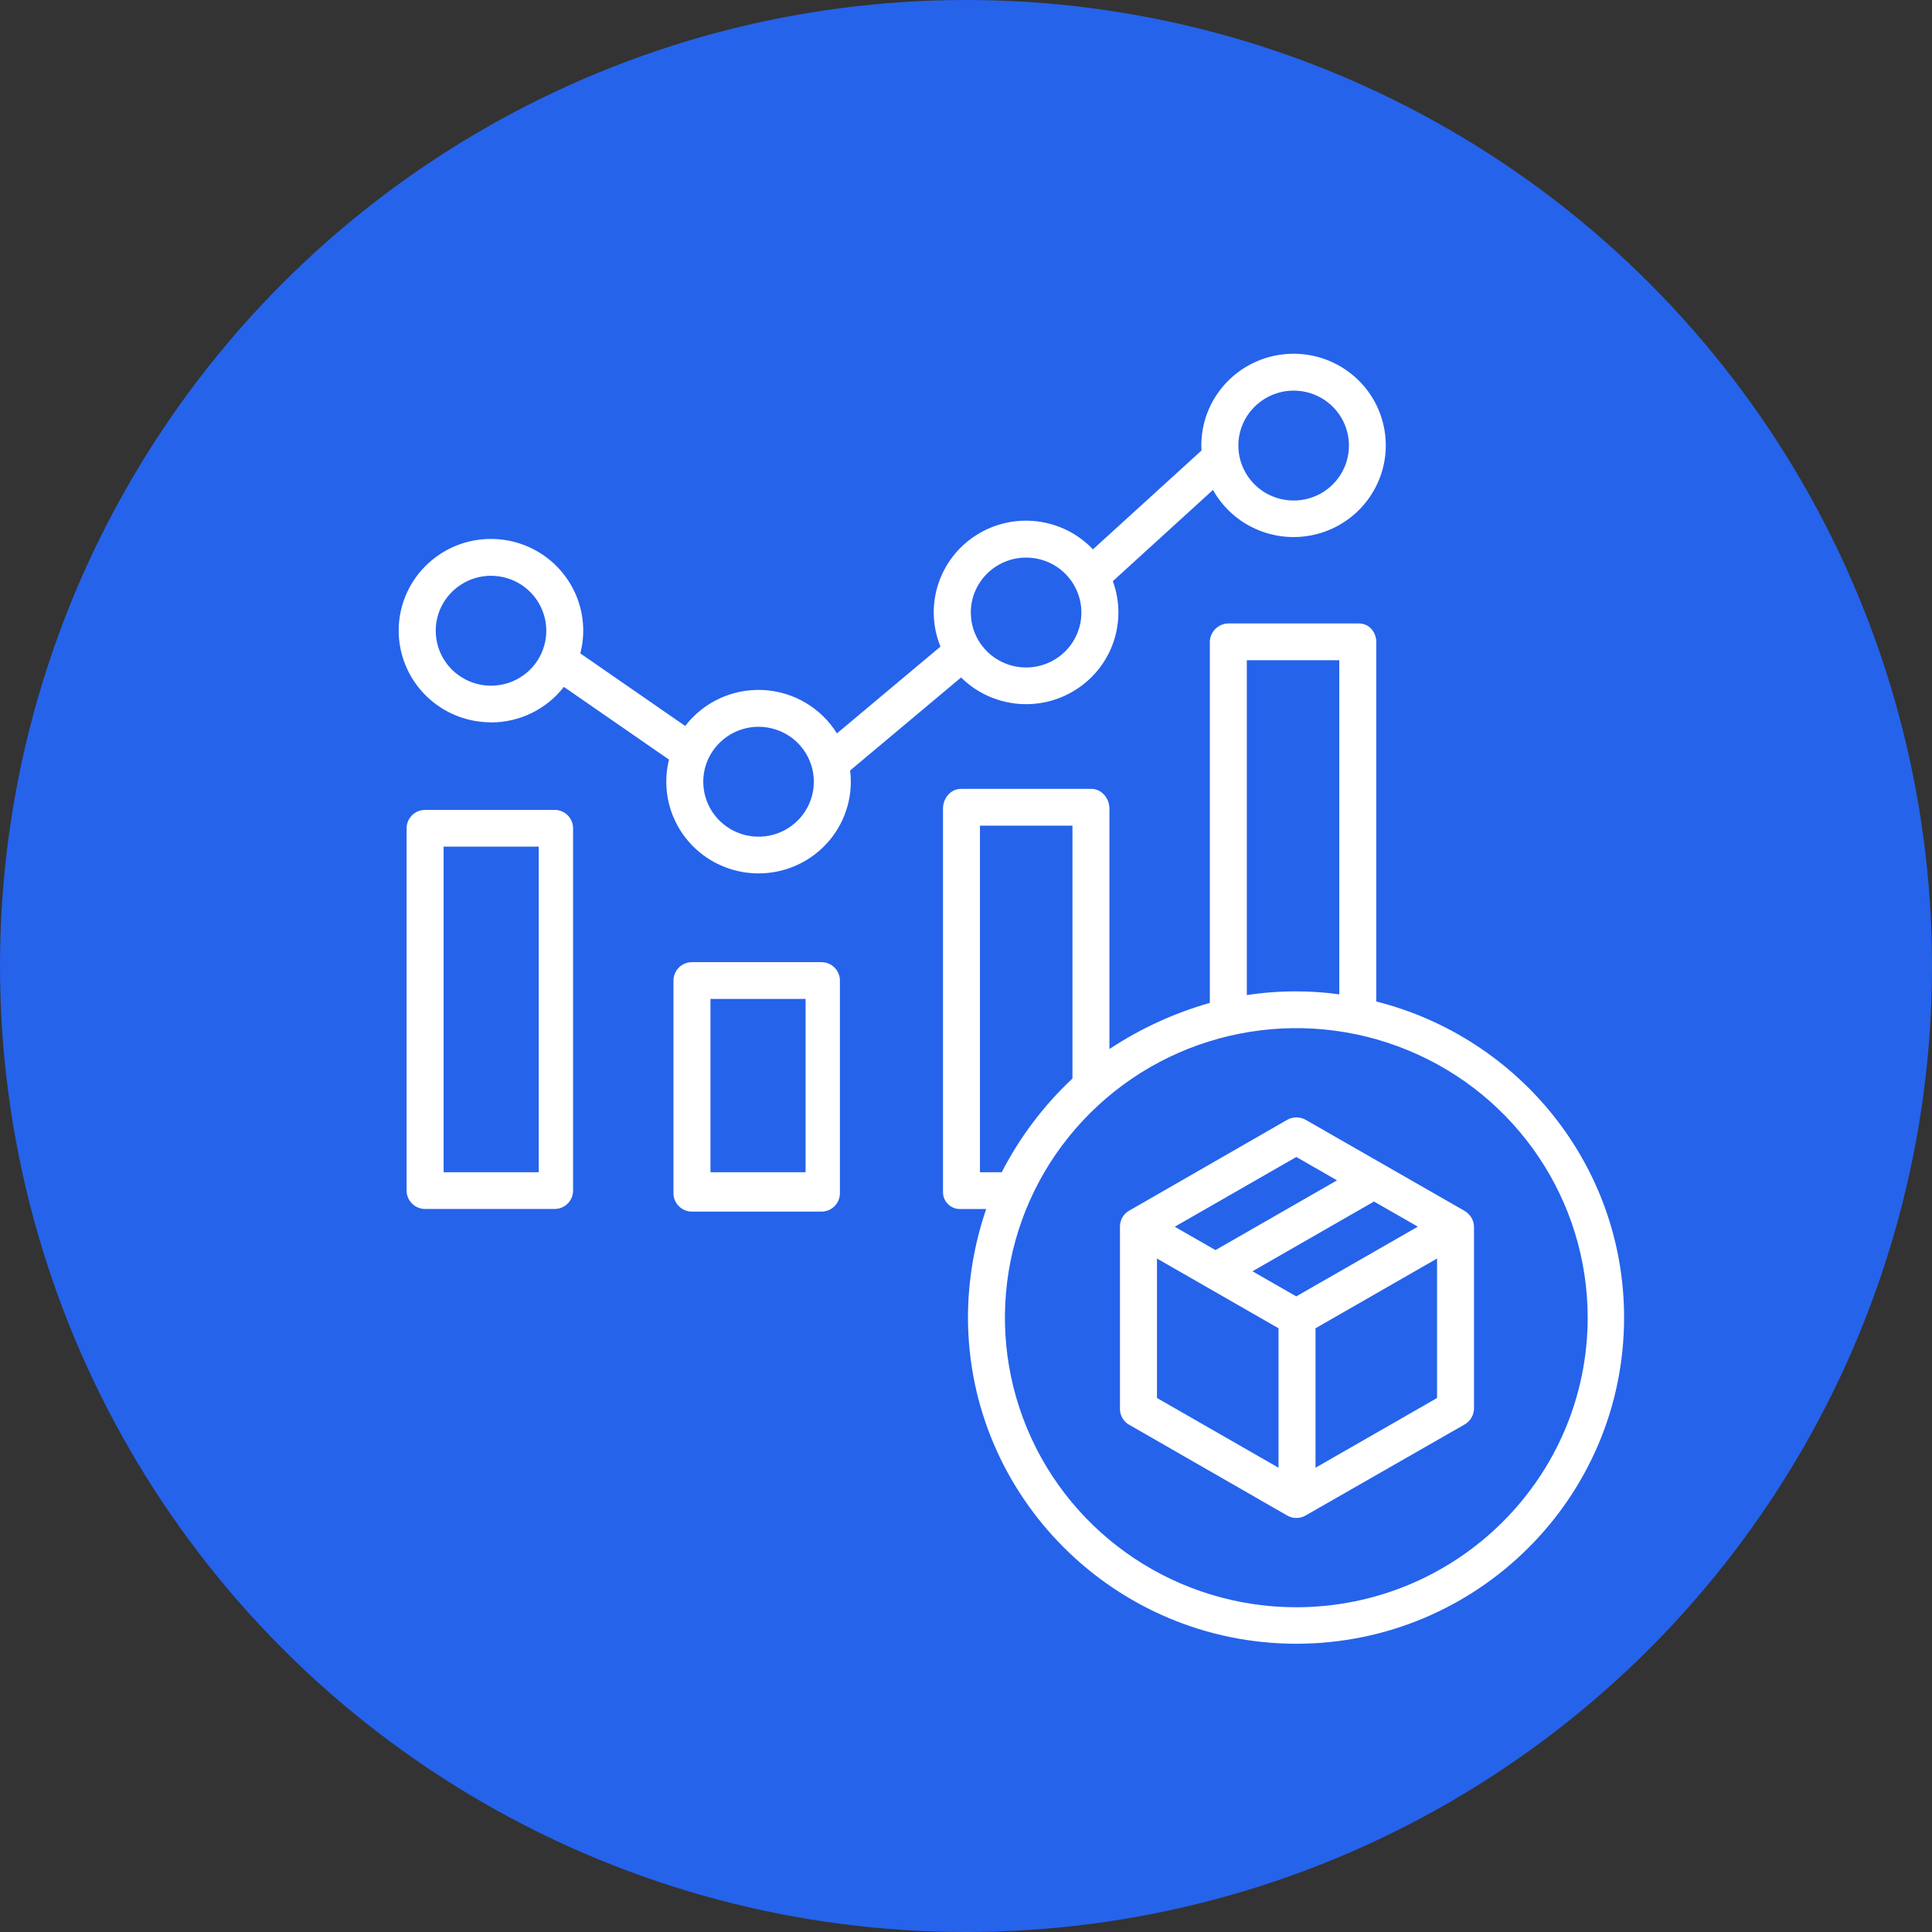
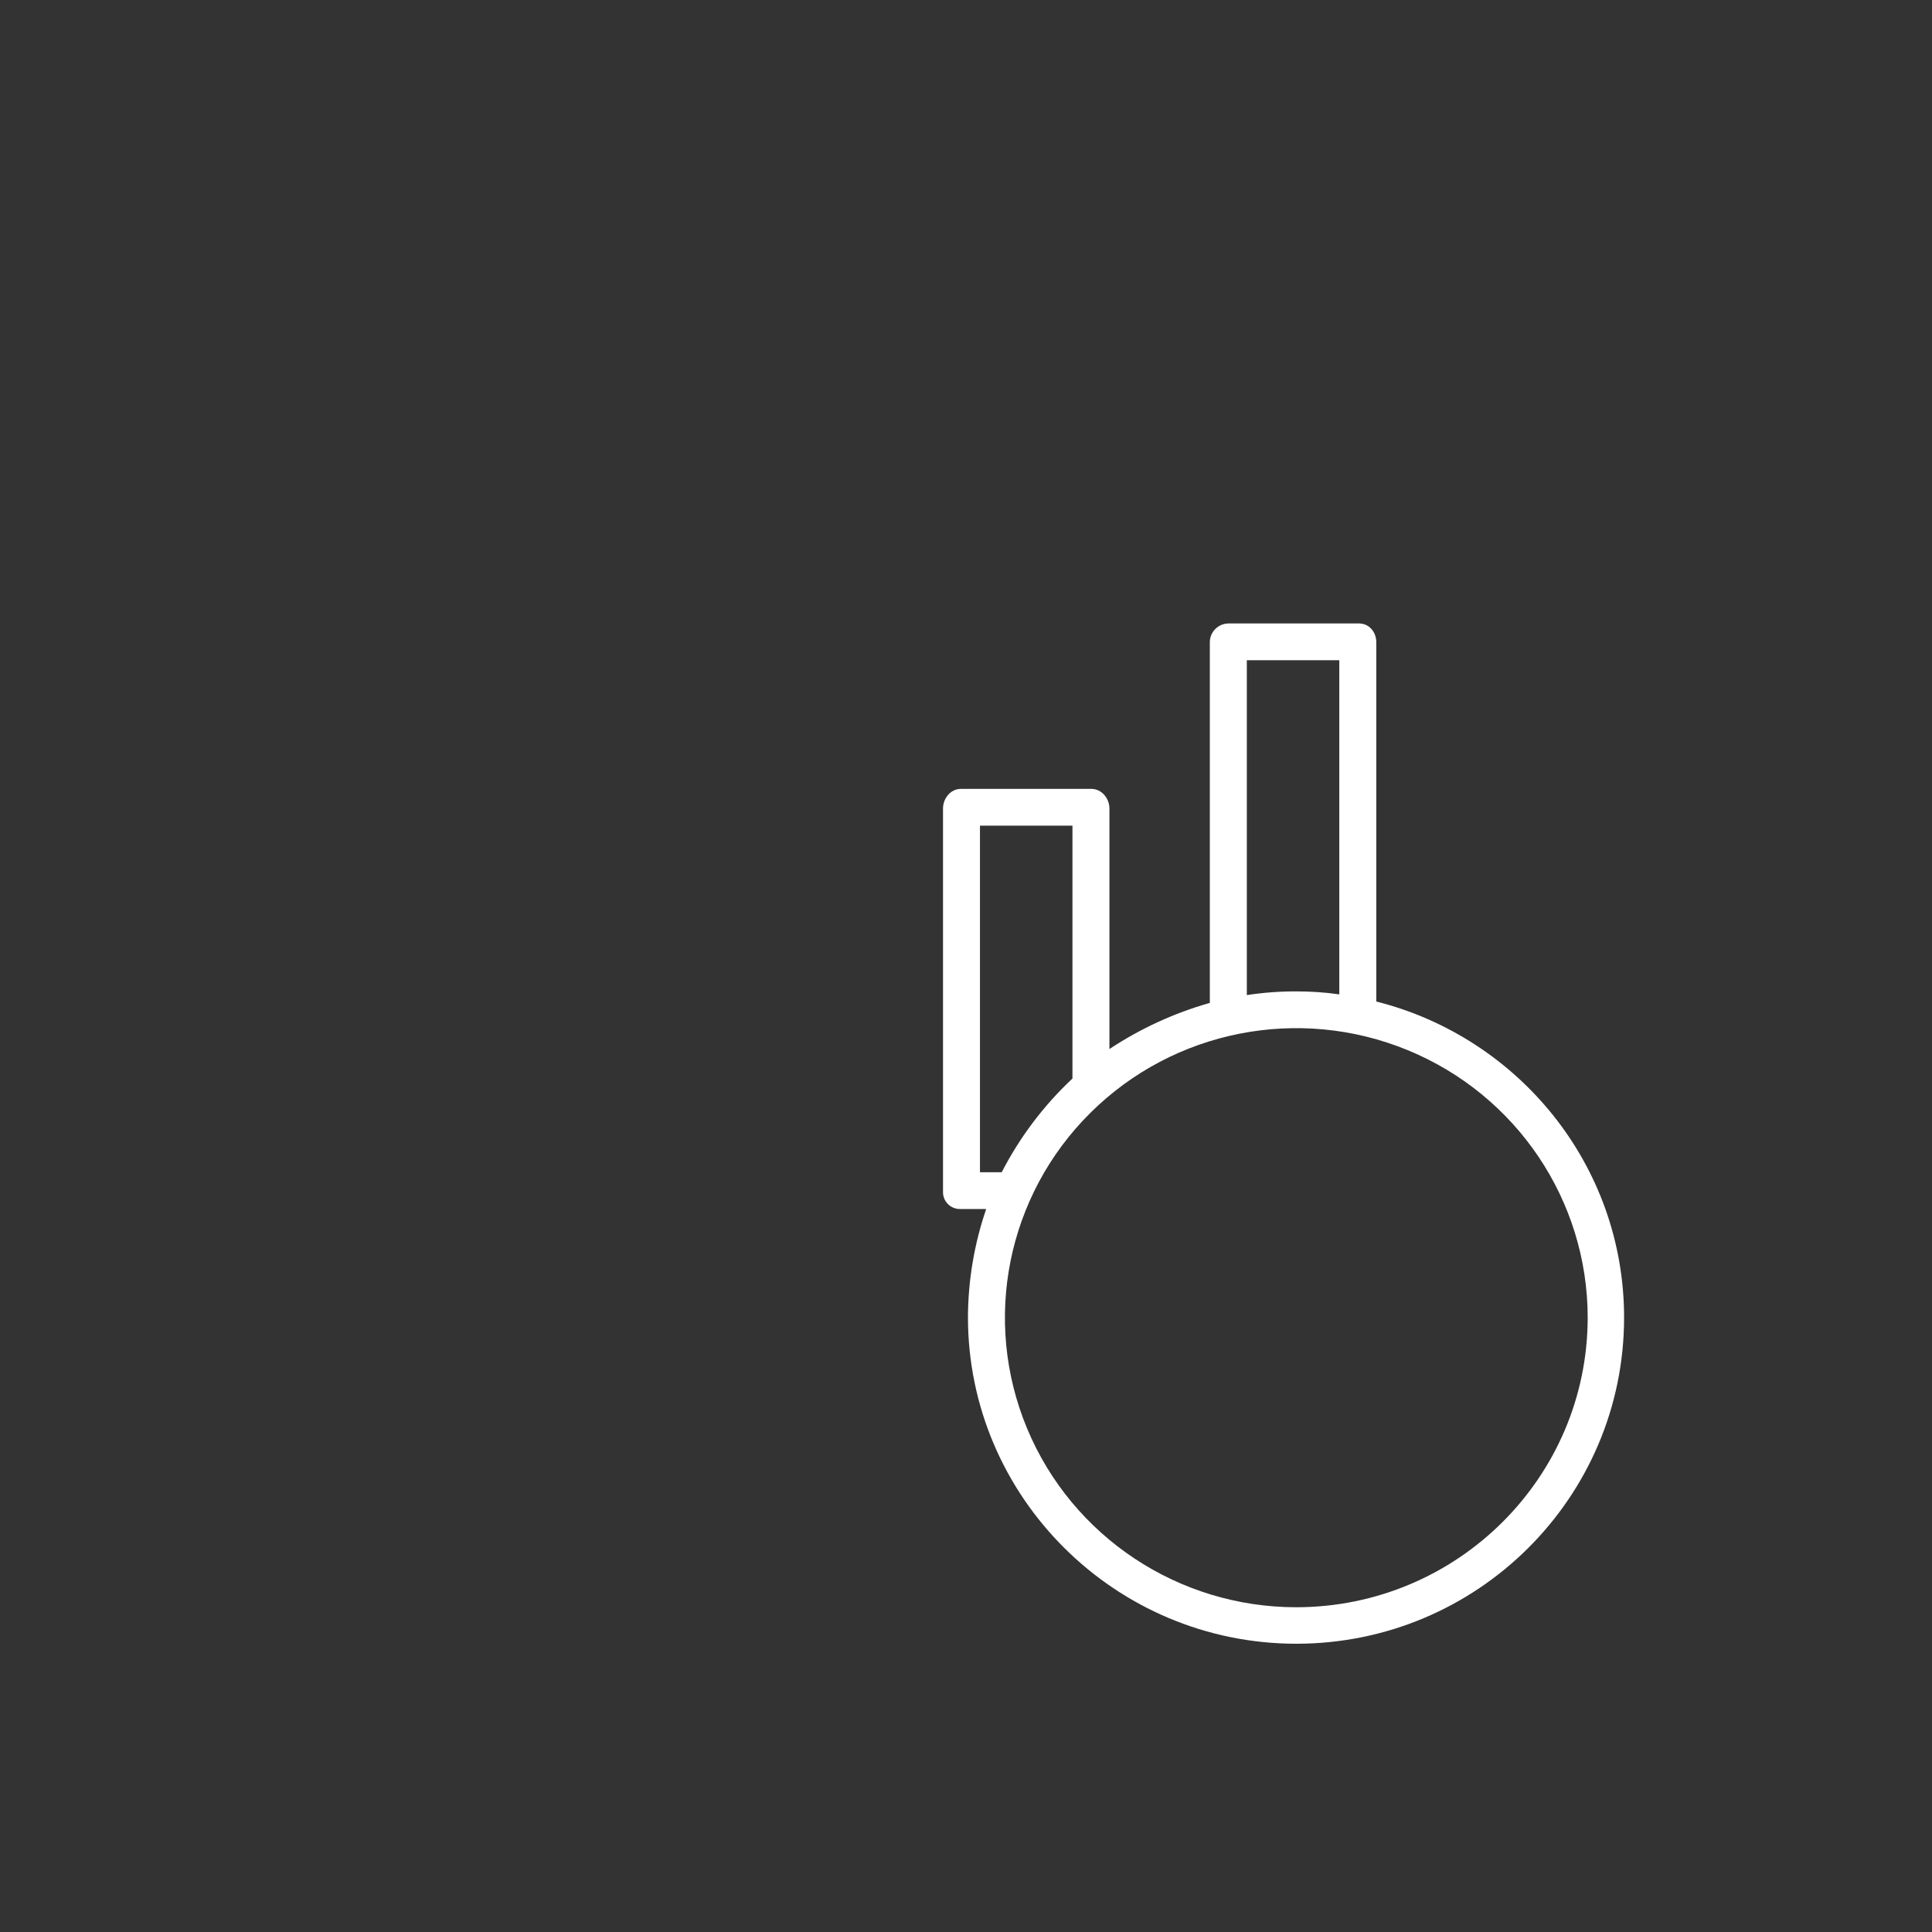
<svg xmlns="http://www.w3.org/2000/svg" width="88" height="88" viewBox="0 0 88 88" fill="none">
  <rect x="0" y="0" width="88" height="88" fill="#333333" stroke="none" />
-   <circle cx="44" cy="44" r="44" fill="#2563EB" />
  <g clip-path="url(#clip0_501_983)">
-     <path d="M37.415 55.187C37.88 55.187 38.257 54.812 38.257 54.349V44.662C38.257 44.2 37.88 43.825 37.415 43.825H31.518C31.053 43.825 30.676 44.2 30.676 44.662V54.349C30.676 54.812 31.053 55.187 31.518 55.187H37.415ZM32.361 45.499H36.693V53.393H32.361V45.499Z" fill="white" />
-     <path d="M26.103 54.23V37.726C26.103 37.263 25.726 36.889 25.261 36.889H19.364C18.899 36.889 18.521 37.263 18.521 37.726V54.23C18.521 54.692 18.899 55.067 19.364 55.067H25.261C25.726 55.067 26.103 54.692 26.103 54.23ZM24.539 53.393H20.206V38.563H24.539V53.393Z" fill="white" />
-     <path d="M22.364 32.906C23.664 32.906 24.888 32.308 25.684 31.286L30.472 34.599C30.182 35.76 30.407 36.988 31.088 37.974C31.77 38.959 32.845 39.606 34.041 39.752C35.236 39.897 36.437 39.527 37.337 38.733C38.239 37.94 38.754 36.8 38.754 35.604C38.754 35.433 38.742 35.264 38.721 35.095L43.776 30.858C45.172 32.238 47.341 32.471 49 31.416C50.66 30.364 51.361 28.31 50.688 26.472L55.249 22.316C56.277 24.153 58.519 24.944 60.481 24.163C62.444 23.381 63.517 21.272 62.986 19.237C62.455 17.202 60.484 15.879 58.386 16.147C56.288 16.415 54.718 18.189 54.719 20.291C54.719 20.368 54.721 20.444 54.726 20.521L49.783 25.022C48.397 23.565 46.162 23.294 44.463 24.378C42.763 25.461 42.081 27.593 42.837 29.452L38.121 33.405C37.394 32.236 36.136 31.498 34.755 31.429C33.373 31.362 32.048 31.975 31.21 33.067L26.433 29.761C26.88 28.033 26.17 26.212 24.669 25.233C23.167 24.254 21.204 24.33 19.786 25.424C18.366 26.52 17.804 28.388 18.387 30.077C18.969 31.766 20.567 32.901 22.364 32.901V32.906ZM58.925 17.792C59.944 17.792 60.861 18.401 61.251 19.337C61.641 20.272 61.426 21.348 60.706 22.066C59.985 22.782 58.902 22.995 57.96 22.608C57.02 22.221 56.406 21.308 56.406 20.296C56.406 18.915 57.534 17.796 58.923 17.792H58.925ZM46.738 25.397C47.757 25.397 48.675 26.006 49.065 26.942C49.455 27.878 49.239 28.954 48.519 29.67C47.799 30.386 46.715 30.6 45.774 30.213C44.833 29.825 44.219 28.913 44.219 27.9C44.22 26.52 45.347 25.398 46.738 25.397ZM34.551 33.104C35.57 33.104 36.488 33.713 36.878 34.649C37.268 35.585 37.053 36.661 36.332 37.377C35.612 38.093 34.529 38.307 33.588 37.919C32.648 37.532 32.033 36.62 32.033 35.607C32.033 34.226 33.162 33.107 34.551 33.104ZM22.364 26.226C23.383 26.226 24.301 26.835 24.691 27.771C25.081 28.707 24.866 29.784 24.145 30.5C23.425 31.216 22.342 31.429 21.402 31.042C20.461 30.654 19.847 29.742 19.847 28.73C19.848 27.349 20.975 26.229 22.366 26.226H22.364Z" fill="white" />
    <path d="M62.688 45.617V29.253C62.688 28.791 62.367 28.398 61.9 28.398H55.949C55.48 28.406 55.105 28.788 55.106 29.253V45.681C53.481 46.142 51.939 46.851 50.533 47.782V36.828C50.533 36.365 50.179 35.933 49.715 35.933H43.764C43.298 35.933 42.953 36.365 42.953 36.828V54.288C42.944 54.733 43.316 55.092 43.764 55.068H44.92C44.377 56.653 44.096 58.316 44.089 59.992C44.089 68.187 50.798 74.87 59.046 74.87C67.293 74.87 73.975 68.209 73.975 60.014C73.975 53.087 69.188 47.259 62.69 45.618L62.688 45.617ZM56.791 30.073H61.003V45.292C60.345 45.199 59.681 45.154 59.017 45.156C58.272 45.156 57.528 45.212 56.791 45.325V30.073ZM44.636 53.394V37.607H48.849V49.125C47.538 50.354 46.448 51.799 45.627 53.394H44.636ZM59.044 73.208C53.677 73.208 48.837 69.995 46.783 65.066C44.73 60.137 45.864 54.465 49.66 50.694C53.455 46.921 59.164 45.794 64.124 47.835C69.084 49.876 72.317 54.685 72.317 60.019C72.309 67.3 66.372 73.2 59.046 73.208H59.044Z" fill="white" />
-     <path d="M66.703 55.151L59.474 51.008C59.212 50.858 58.89 50.858 58.627 51.008L51.42 55.151C51.162 55.302 51.008 55.58 51.013 55.876V64.162C51.007 64.458 51.16 64.736 51.417 64.887L58.63 69.03C58.888 69.18 59.208 69.18 59.466 69.03L66.703 64.887C66.967 64.739 67.132 64.463 67.139 64.162V55.876C67.132 55.575 66.966 55.299 66.701 55.151H66.703ZM59.044 52.698L60.899 53.763L55.363 56.94L53.508 55.876L59.044 52.7V52.698ZM58.235 66.853L52.699 63.677V57.324L58.235 60.501V66.853ZM59.044 59.05L57.048 57.905L62.584 54.728L64.58 55.873L59.044 59.048V59.05ZM65.456 63.677L59.92 66.853V60.501L65.456 57.324V63.677Z" fill="white" />
  </g>
  <defs>
    <clipPath id="clip0_501_983">
      <rect width="56" height="59" fill="white" transform="translate(18 16)" />
    </clipPath>
  </defs>
</svg>